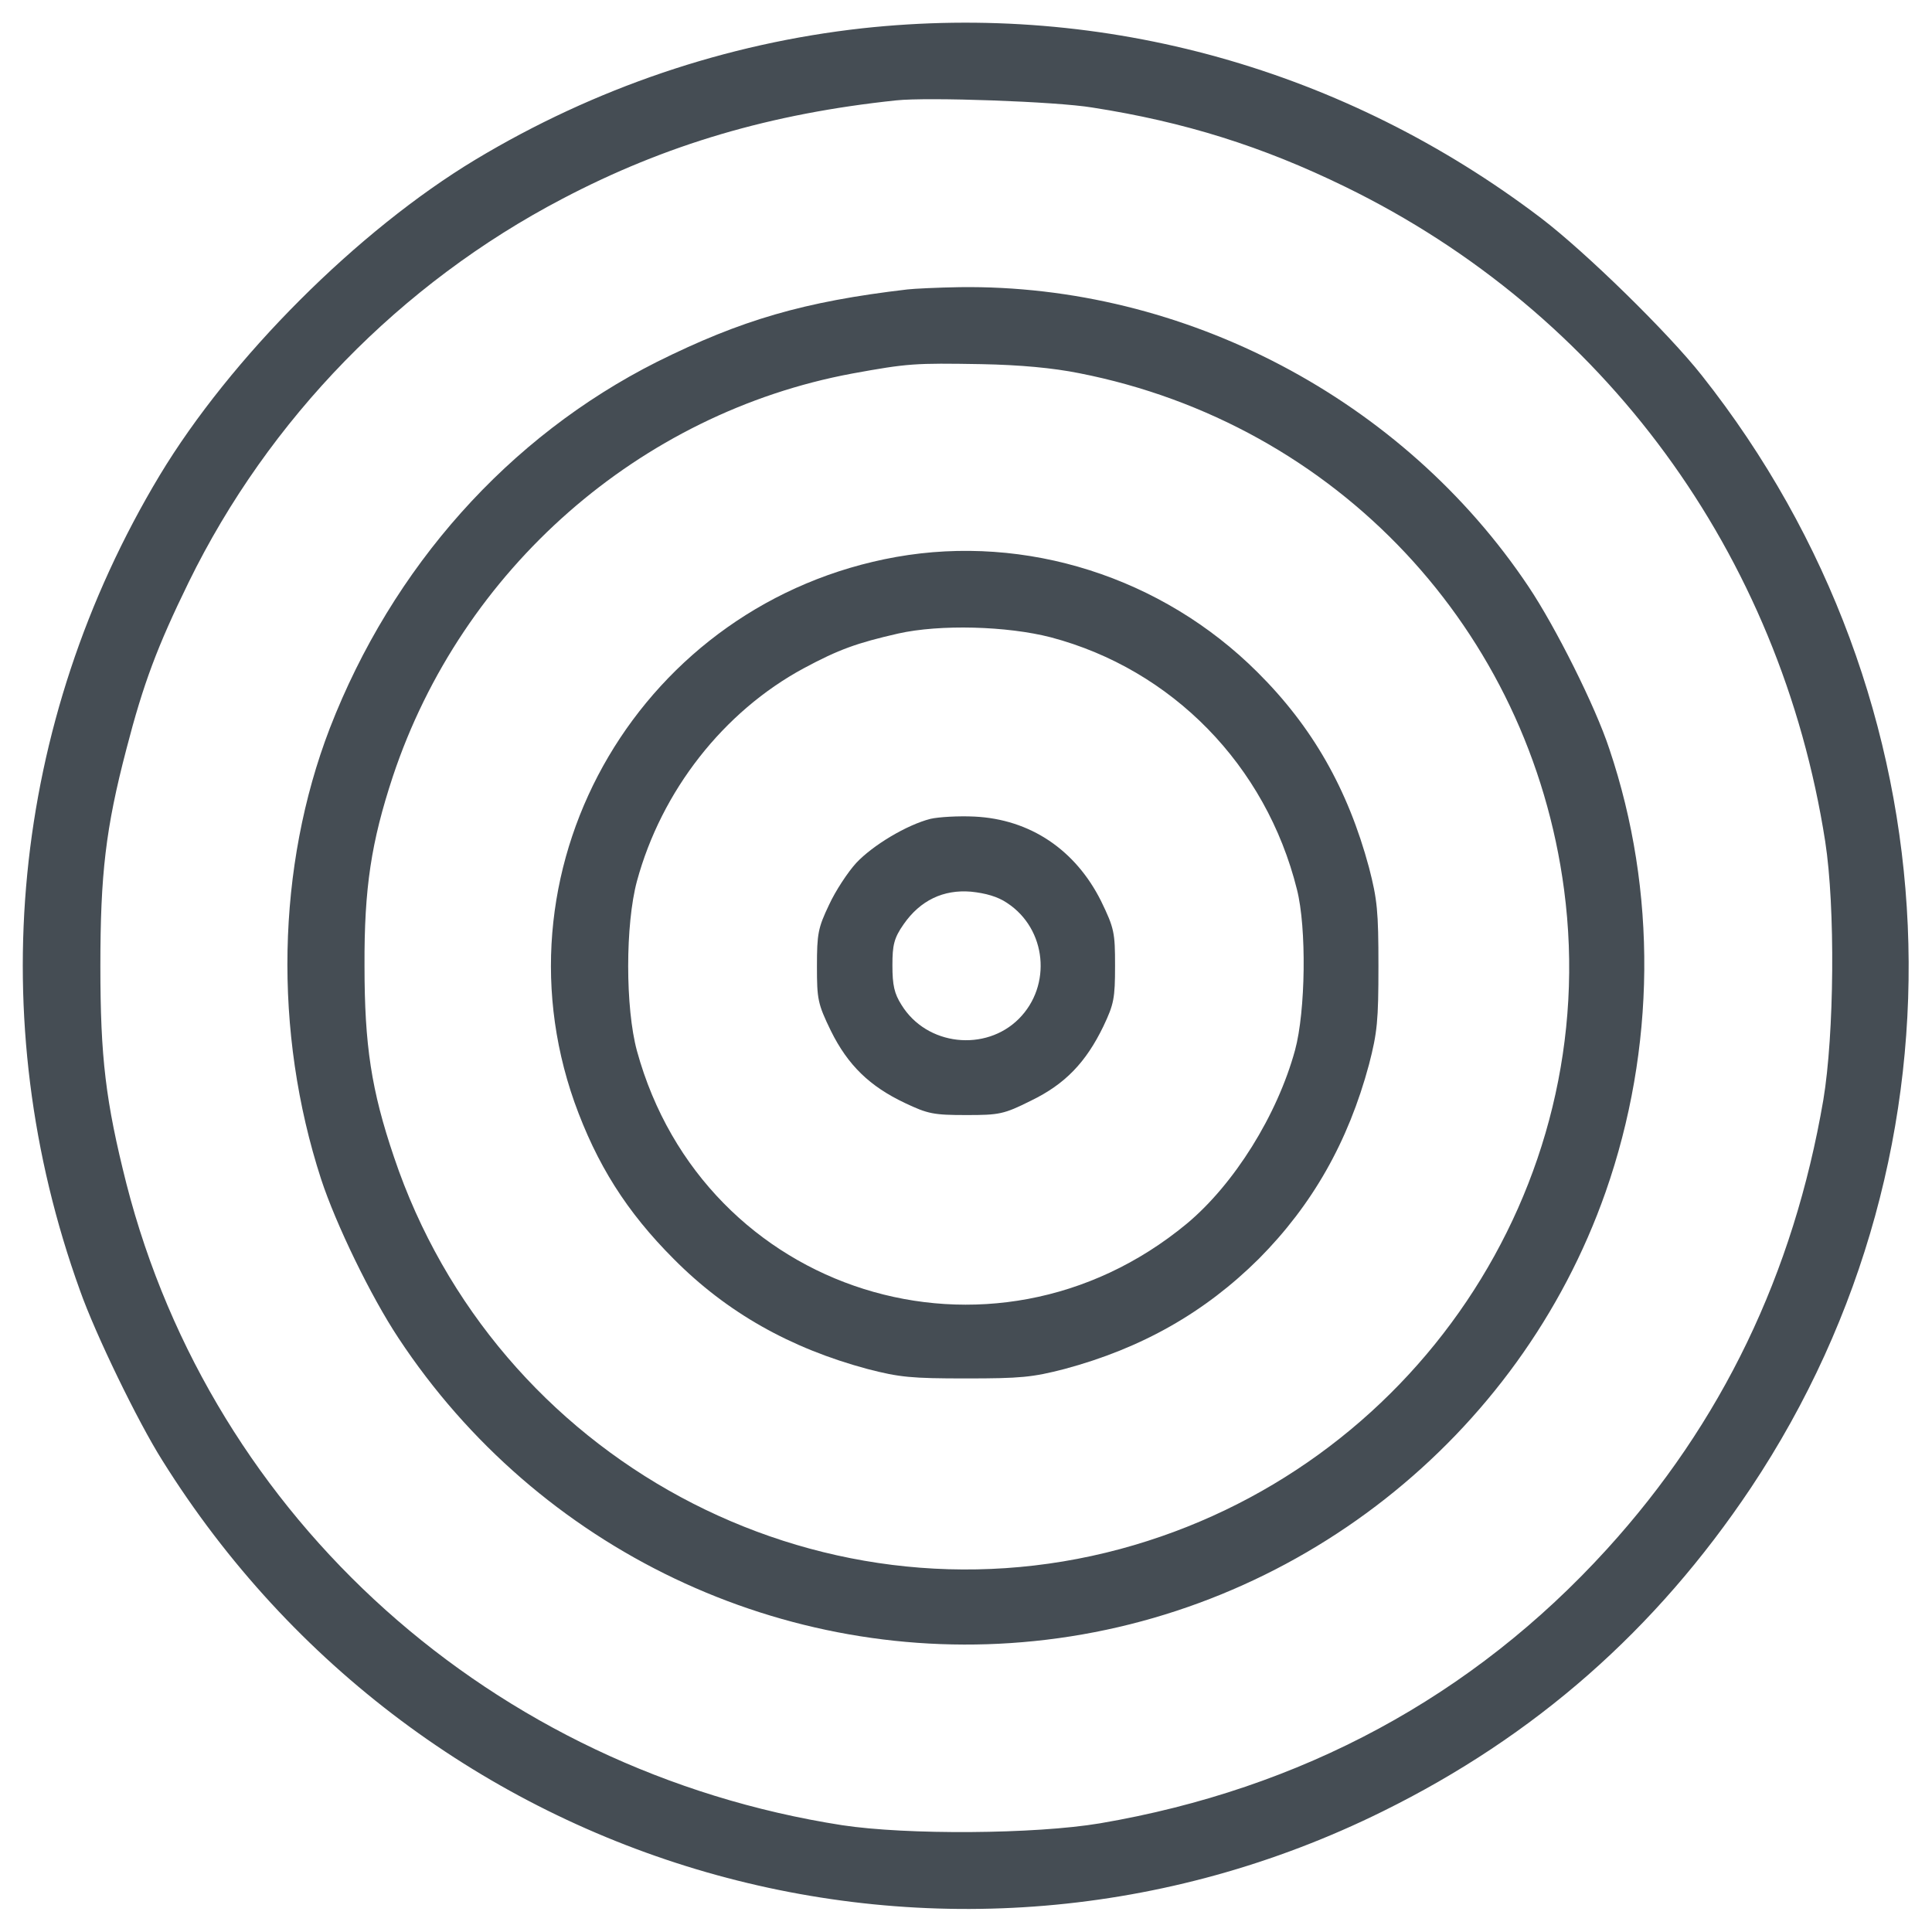
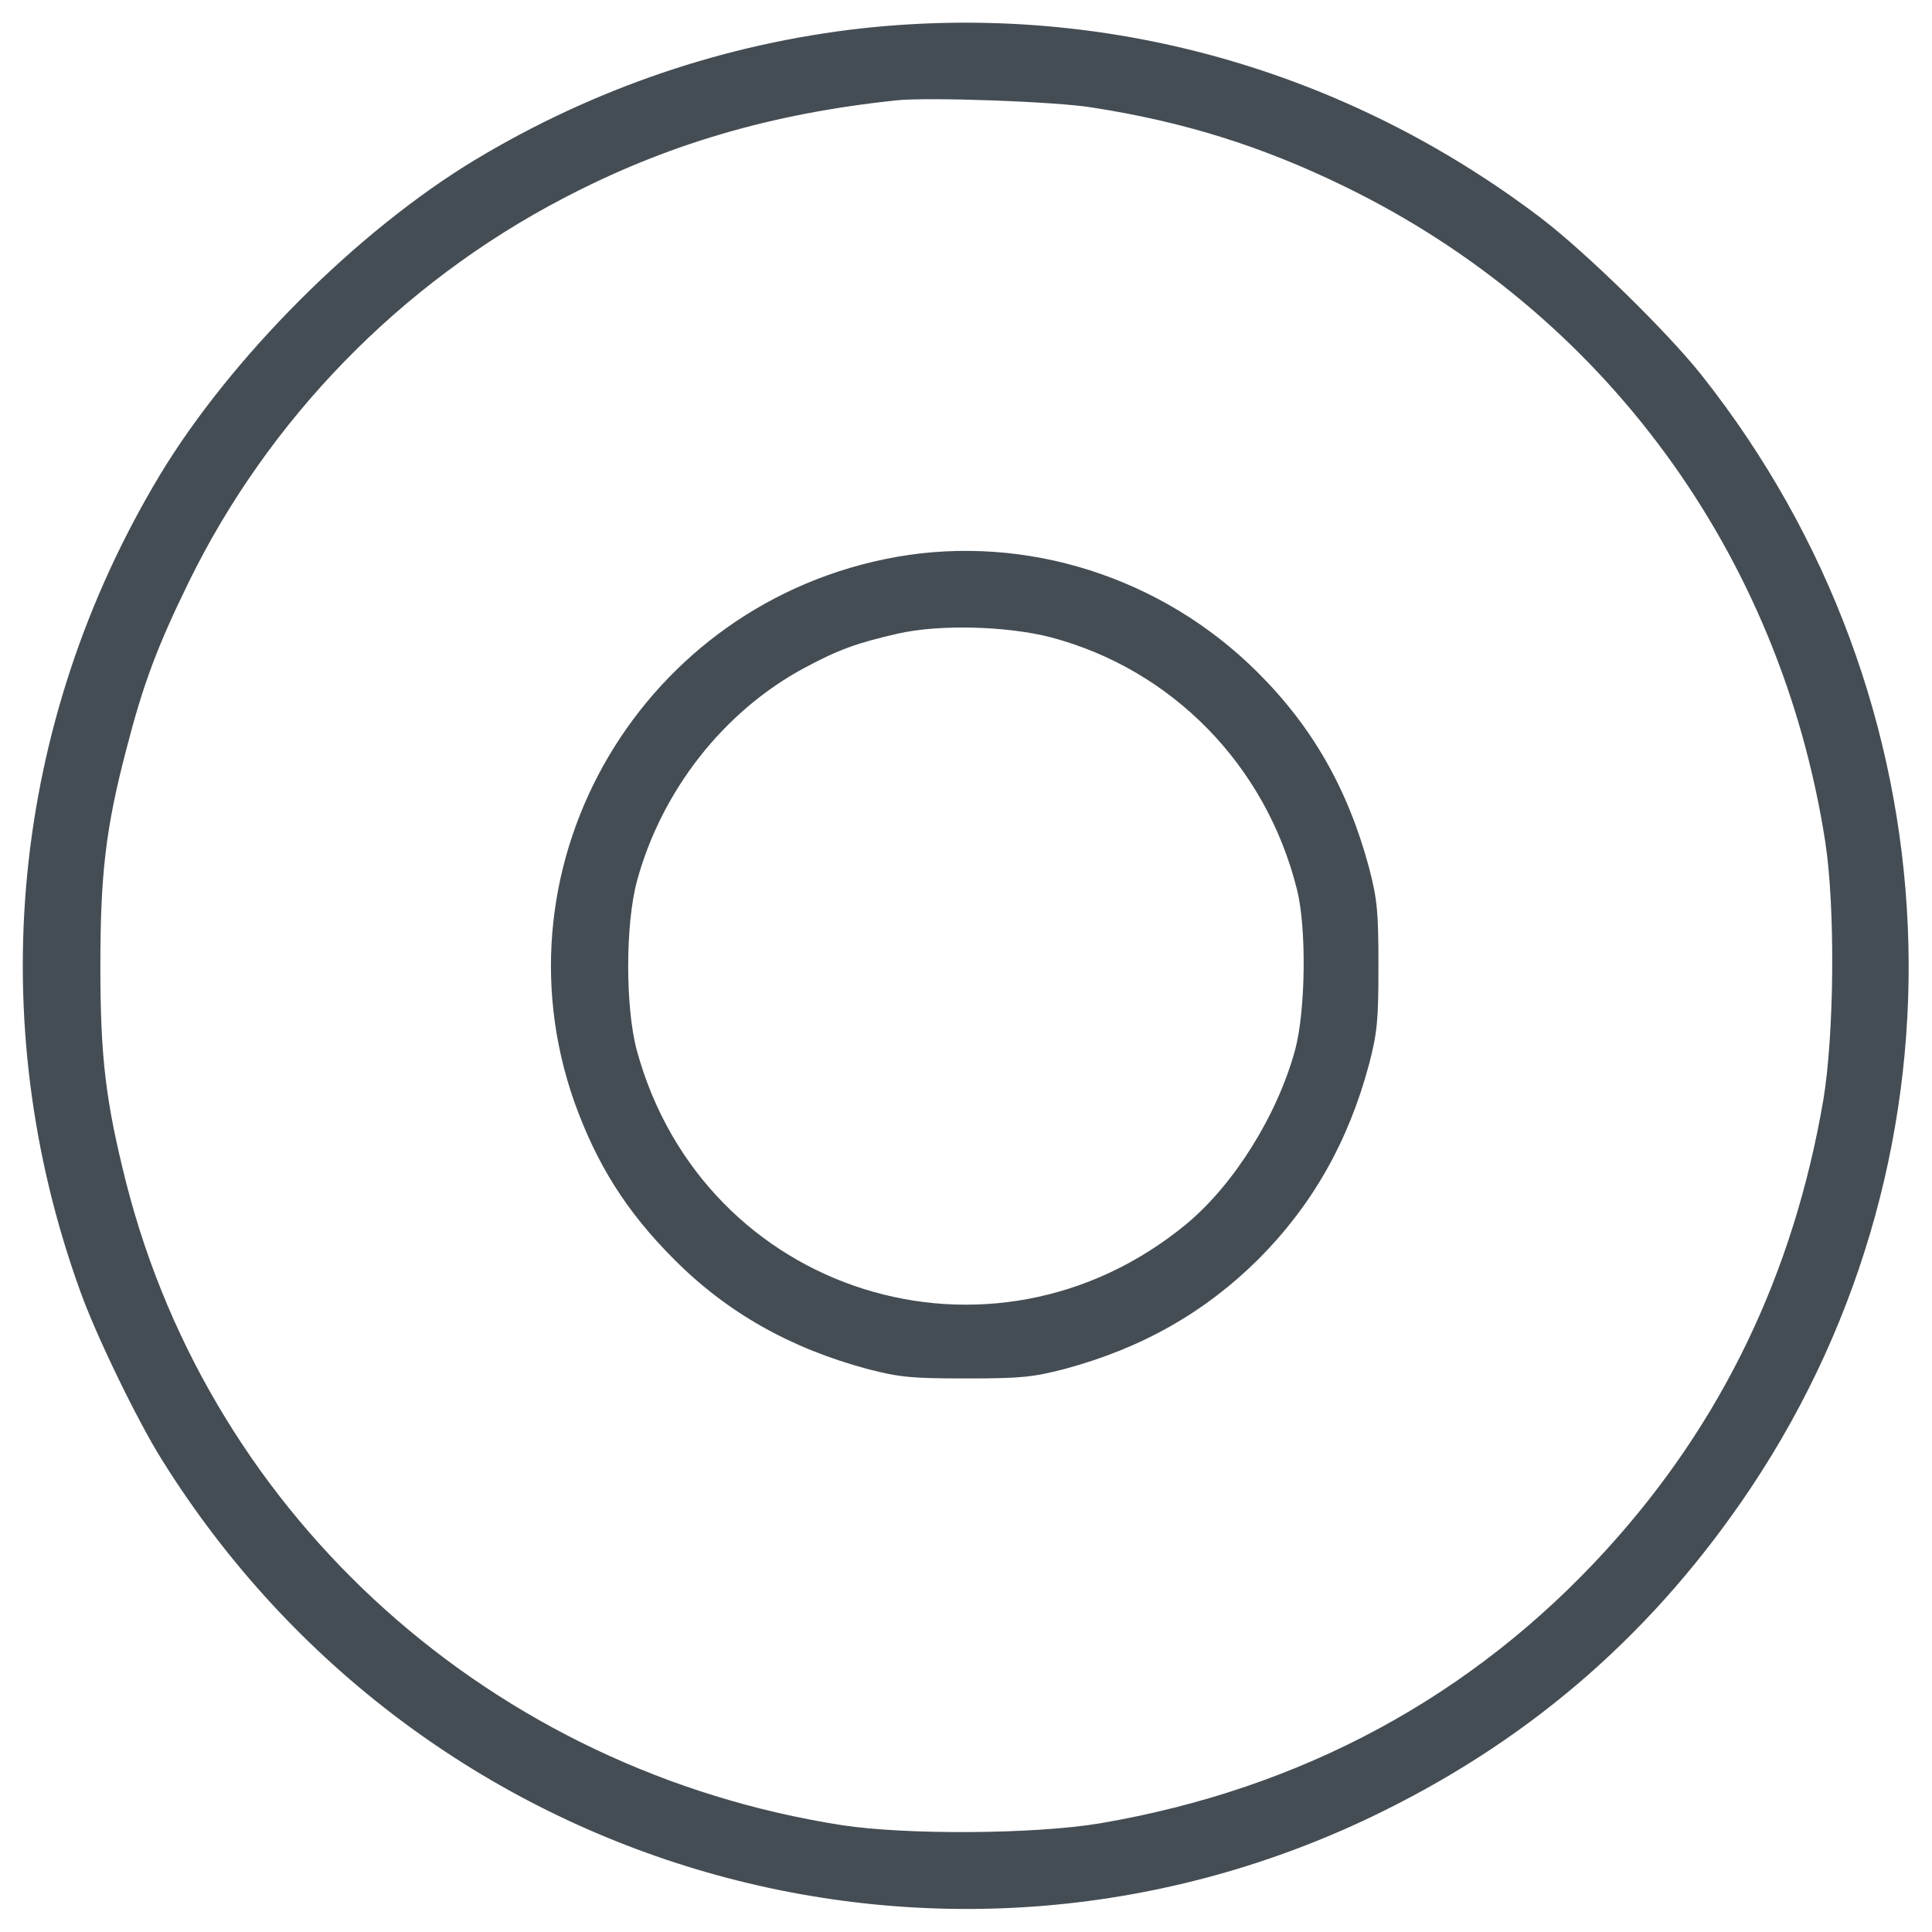
<svg xmlns="http://www.w3.org/2000/svg" id="Layer_1" version="1.1" viewBox="0 0 512 512">
  <defs>
    <style>
      .st0 {
        fill: #454d54;
      }
    </style>
  </defs>
  <path class="st0" d="M228.5,7.5c-36,4-70.9,15.8-102.5,34.8-31.2,18.8-64.9,52.5-83.7,83.7C2.9,191.6-4.8,270,21.2,342c4.1,11.6,15.3,34.7,21.8,45,68.7,110,208.1,150.1,323.5,93,40.3-19.9,72.3-48,97.5-85.7,60.2-90.3,55-208.9-13-294.8-9-11.4-30.8-32.7-42.6-41.7C356.4,18.3,292.8.5,228.5,7.5ZM289.5,28.5c24.4,3.8,45.1,10.3,67,21,68.5,33.4,115.3,97.2,127.2,173.5,2.7,17.4,2.4,51.1-.5,68.5-7.9,46.1-26.9,85.6-57.4,119.1-35.5,39-80.9,63.5-134.3,72.6-17.3,2.9-51.2,3.1-68.3.5-92.5-14.4-166.9-81-189.7-170-5.5-21.8-6.9-33.4-6.9-57.7s1.4-36.5,6.9-57.5c4.5-17.4,8.2-27.2,16.5-44.2,21.2-43.3,56.2-79.2,99-101.6,27.4-14.4,55.3-22.6,88.5-26.1,8.3-.9,42.4.3,52,1.9Z" />
-   <path class="st0" d="M240.5,76.7c-27.4,3.2-44.1,8.1-66.4,19.2-39.3,19.8-70.1,54.3-86.7,97.1-14.1,36.7-15,80.4-2.3,119.5,3.9,11.9,13.2,31.1,20.5,42.1,37,56.1,102,87.1,168.5,80.3,69-7,128.5-53.8,151.4-119,13.3-38,13.7-79.7,1-117.4-3.7-11.3-14.3-32.4-21.4-43-33.2-49.7-91.2-80.2-150.8-79.4-5.9.1-12.1.4-13.8.6ZM286,98.9c68.2,13.4,119.4,67.9,128.5,136.9,10.4,78.8-40.1,153.8-117.6,174.7-81,21.8-165.6-23.9-192.5-103.9-6-17.7-7.8-29.6-7.8-50.6-.1-20.7,1.8-32.9,7.5-50.2,18.3-55,65.4-96.3,121.7-106.8,14.8-2.7,16.6-2.8,34.2-2.5,10.4.2,19,1,26,2.4Z" />
  <path class="st0" d="M237.5,147.6c-67.1,12-107.7,80.8-85.3,144.4,5.9,16.5,13.8,29.1,26.4,41.7,14,14.1,30.8,23.6,51.3,29.1,8.5,2.2,11.6,2.5,26.1,2.5s17.6-.3,26.1-2.5c20.5-5.5,37.2-15,51.5-29.2,14.2-14.3,23.7-31,29.2-51.5,2.2-8.5,2.5-11.6,2.5-26.1s-.3-17.6-2.5-26.1c-5.6-20.8-15-37.3-29.6-51.8-25.3-25.2-61.3-36.6-95.7-30.5ZM278.5,168.9c32.1,8.5,57,33.9,65.2,66.8,2.6,10.2,2.3,32.3-.5,42.6-4.7,17.2-16.1,35.5-28.7,46-51.6,42.7-128,18.7-145.7-45.8-3.1-11.4-3.1-33.5,0-45,6.5-23.9,22.9-44.9,44.2-56.4,9.3-5,14.1-6.7,25-9.2,11.1-2.5,28.9-2,40.5,1Z" />
-   <path class="st0" d="M246.6,217c-6.3,1.6-15.3,7-19.7,11.7-2.2,2.4-5.5,7.4-7.2,11.1-2.9,6.1-3.2,7.6-3.2,16.3s.2,9.9,3.7,17.1c4.5,9.1,10.3,14.7,19.6,19.1,6.1,2.9,7.6,3.2,16.3,3.2s9.9-.2,17.1-3.8c9.1-4.4,14.6-10.2,19.2-19.7,2.8-5.9,3.1-7.4,3.1-16.1s-.2-9.9-3.7-17.1c-6.8-13.6-18.8-21.7-33.6-22.4-4.2-.2-9.4.1-11.6.6ZM266.9,239.3c10.5,6.9,11.9,21.9,3.1,30.7s-24.4,7.2-31.1-3.7c-1.9-3-2.4-5.2-2.4-10.5s.4-7.2,3-10.9c4.4-6.3,10.5-9.2,17.8-8.6,3.9.4,7.1,1.3,9.6,3Z" />
</svg>